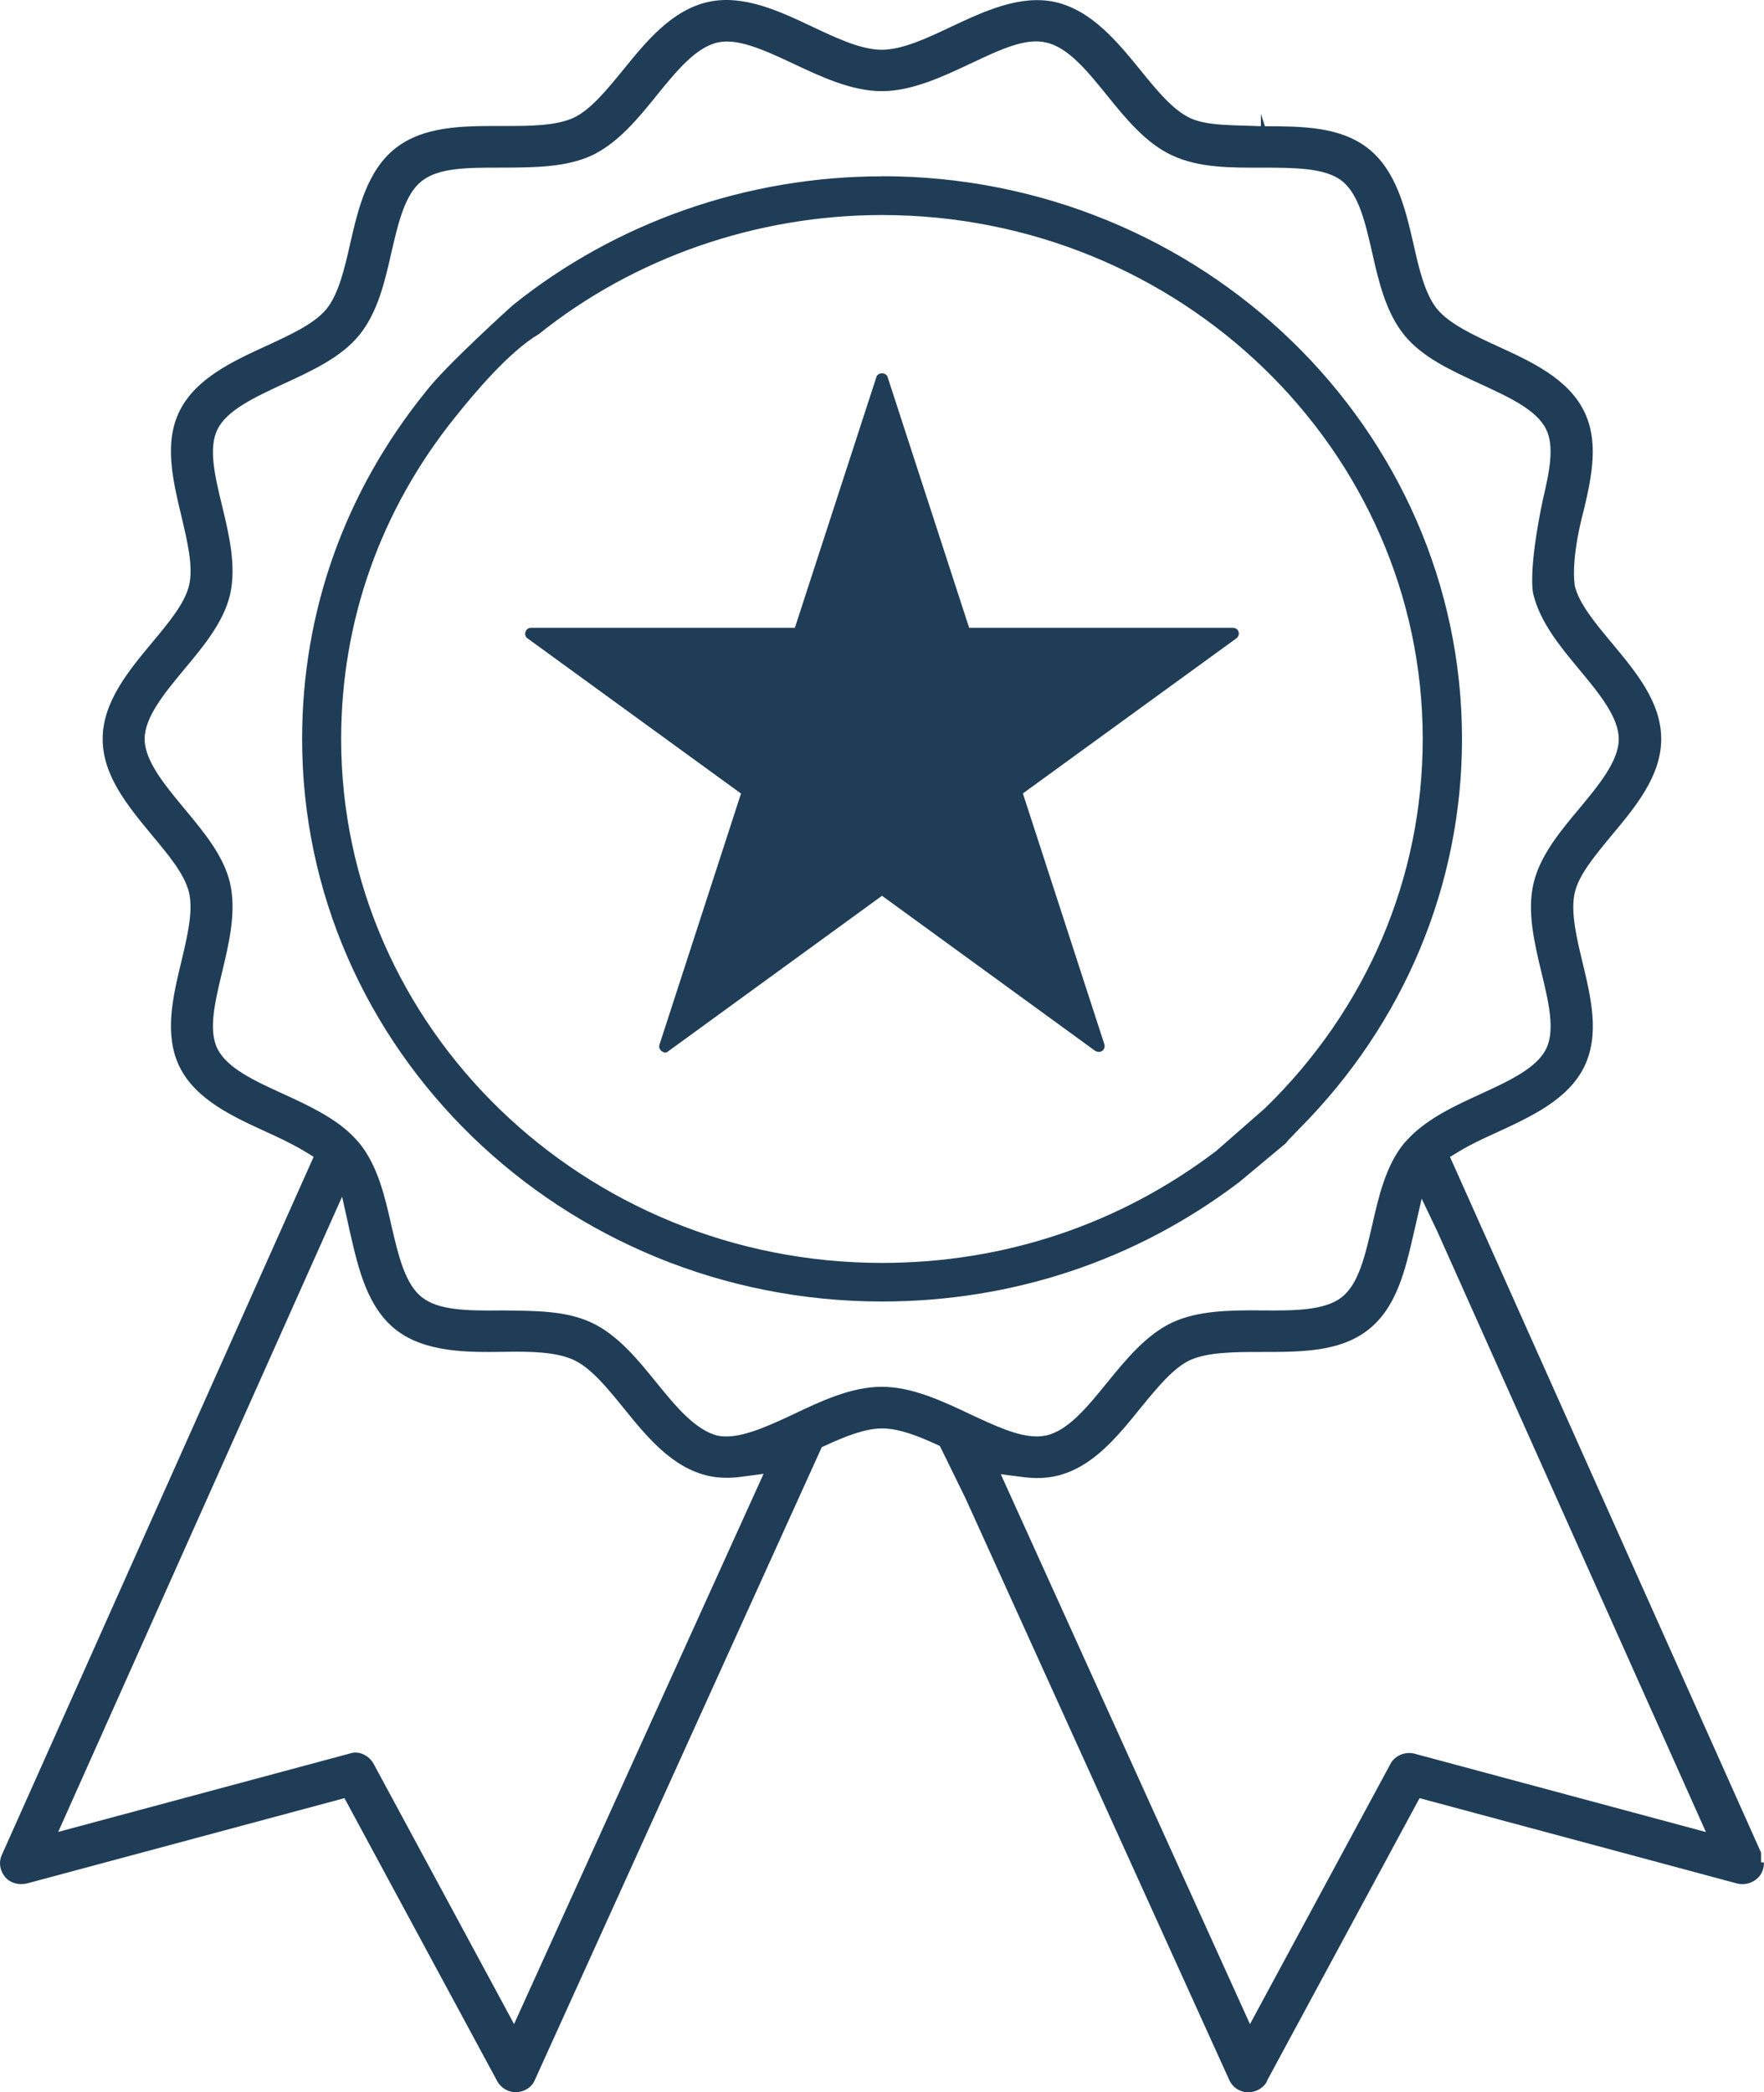
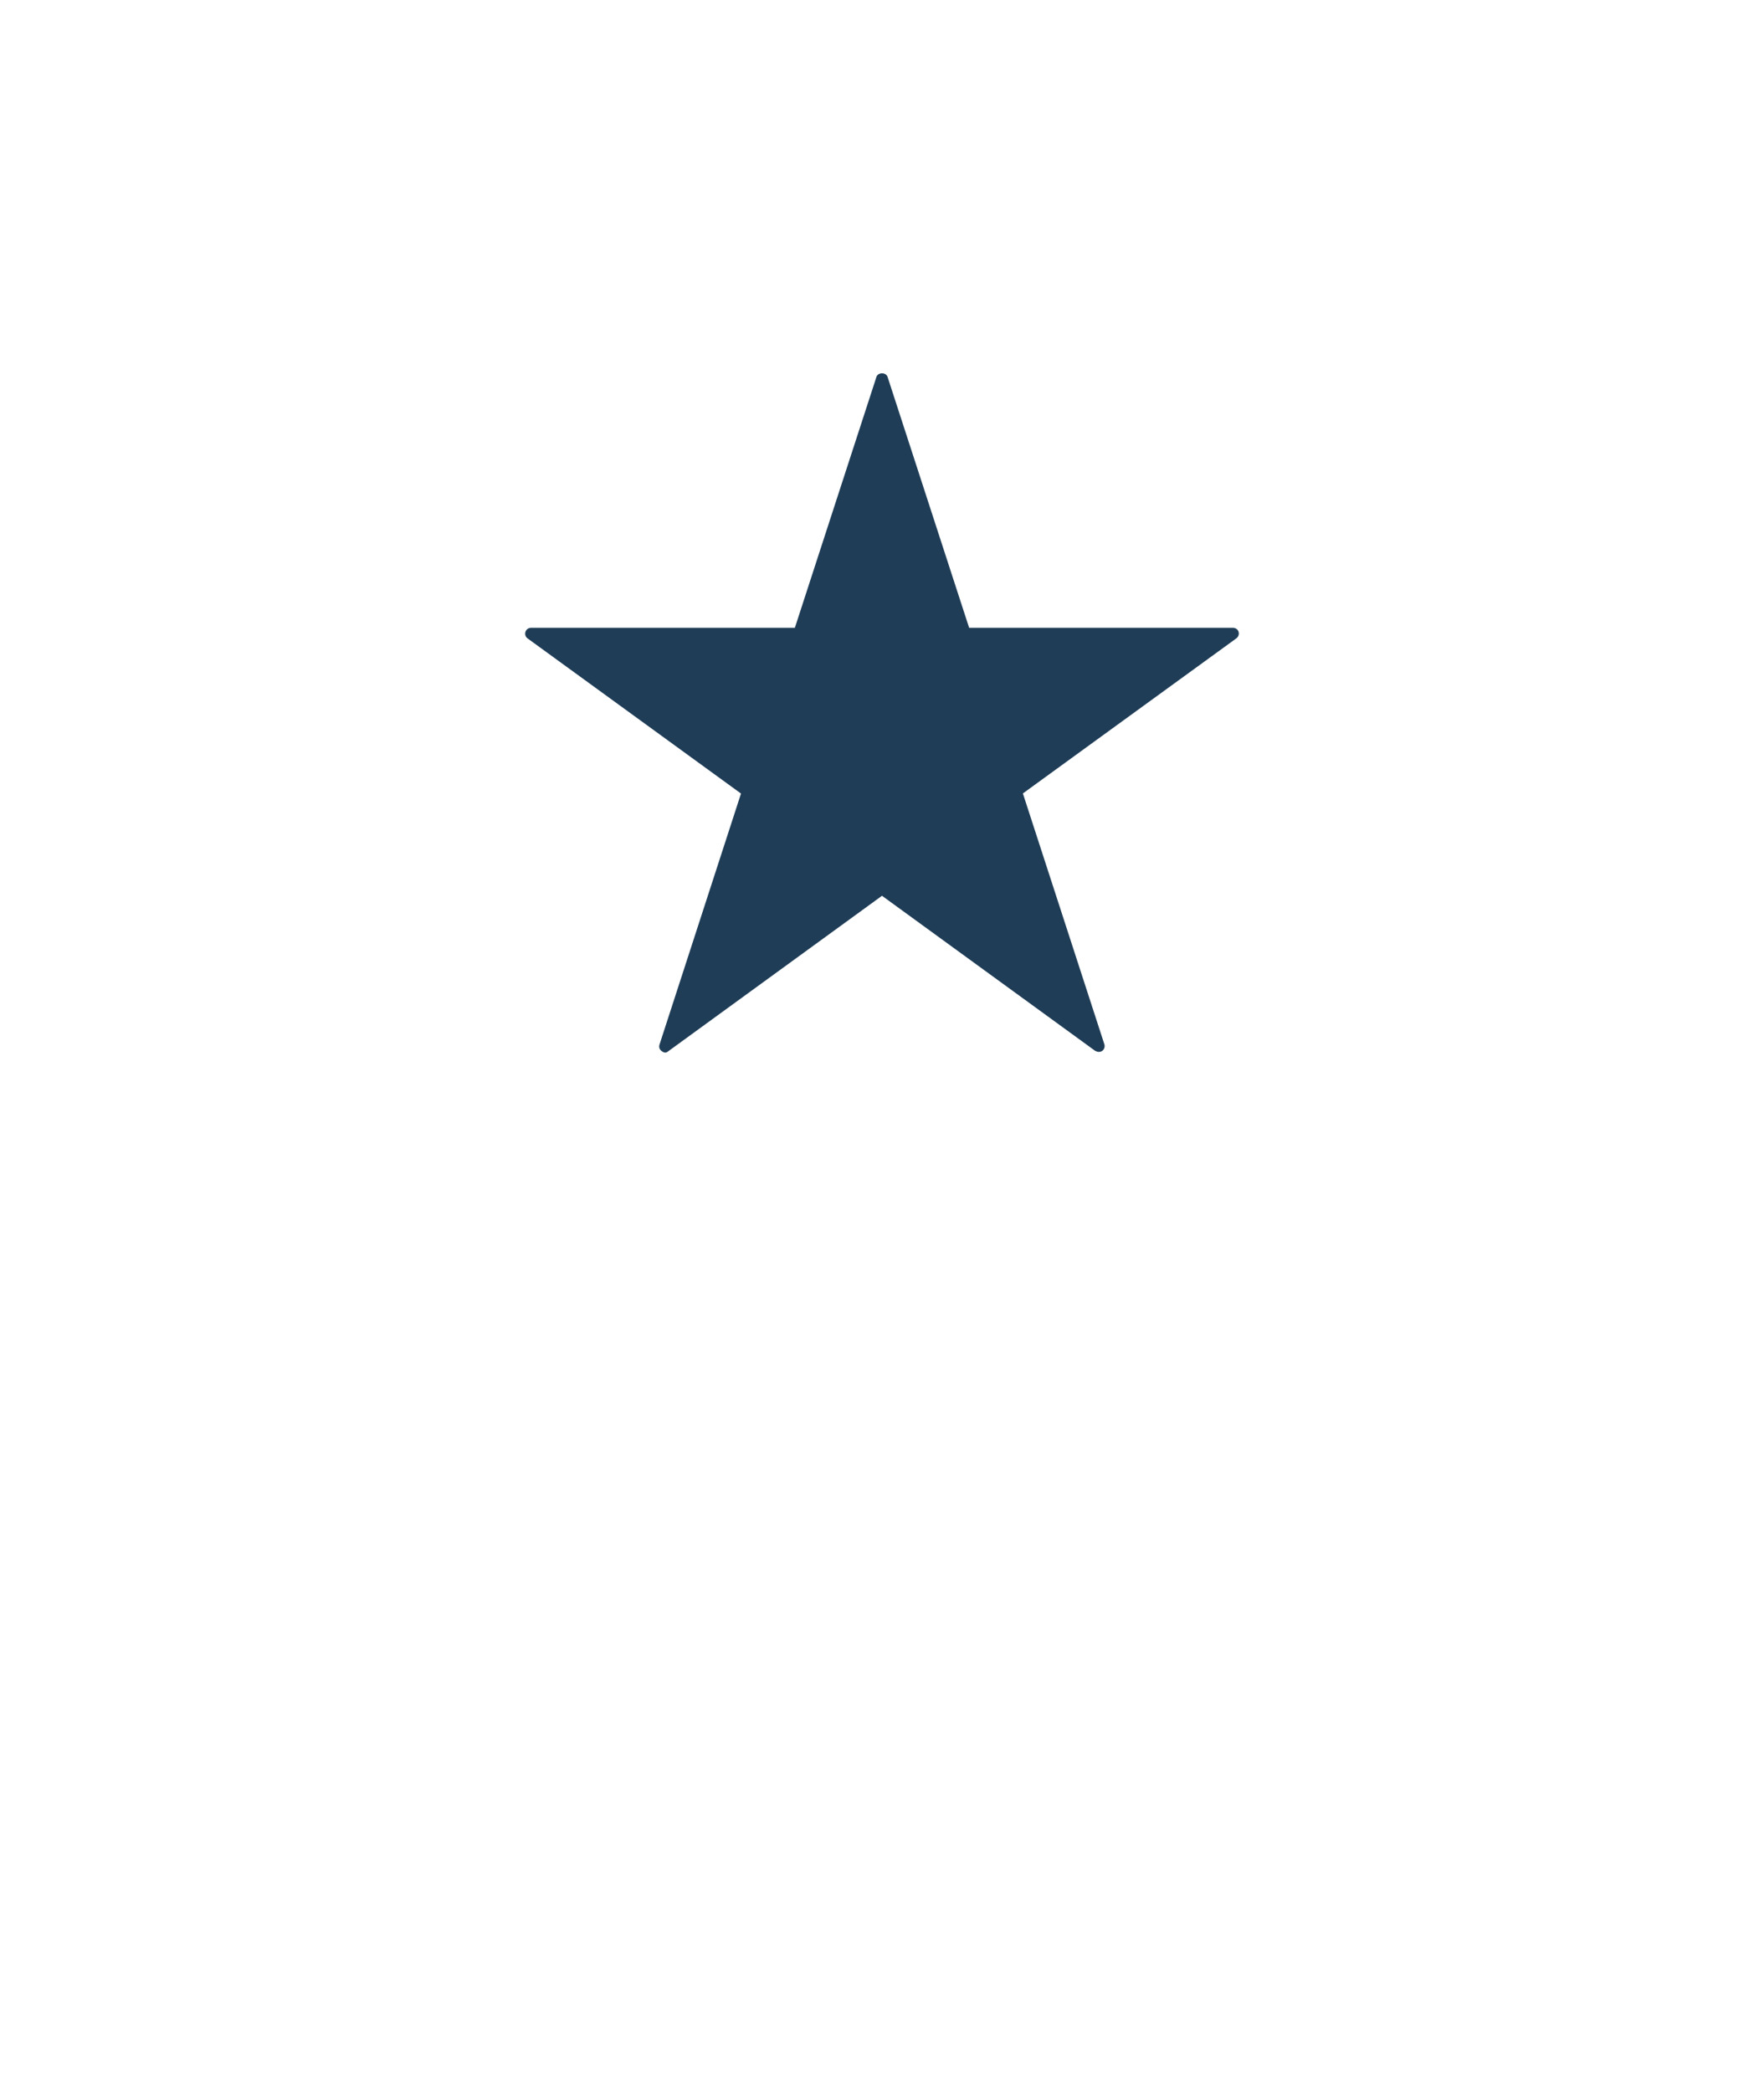
<svg xmlns="http://www.w3.org/2000/svg" id="Ebene_2" data-name="Ebene 2" viewBox="0 0 150 177.85">
  <defs>
    <style>
      .cls-1 {
        fill: #1f3d57;
      }
    </style>
  </defs>
  <g id="Ebene_1-2" data-name="Ebene 1">
    <path class="cls-1" d="M93.15,89.33c.16.12.43.12.58,0,.17-.12.24-.35.18-.55l-6.93-21.33,18.16-13.19c.17-.13.24-.35.18-.55s-.25-.34-.47-.34h-22.44l-6.94-21.34c-.13-.39-.81-.39-.94,0l-6.94,21.34h-22.44c-.22,0-.4.14-.47.35-.06.2,0,.42.18.55l18.15,13.19-6.93,21.34c-.07.21,0,.42.18.55.29.22.44.12.59,0l18.15-13.2,18.15,13.2Z" />
-     <path class="cls-1" d="M75,14.99c-11.46,0-22.6,3.89-31.39,10.95-.01.01-5.72,5.14-7.4,7.35-6.89,8.51-10.52,18.71-10.52,29.53,0,26.37,22.12,47.82,49.31,47.82,11.13,0,21.64-3.51,30.39-10.16l3.97-3.31s.1-.15.23-.29l.88-.91c8.93-8.97,13.85-20.75,13.85-33.15,0-26.38-22.12-47.84-49.31-47.84ZM107.59,94.19l-4.17,3.65c-8.21,6.24-18.02,9.52-28.42,9.52-25.36,0-45.99-19.98-45.99-44.54,0-10.03,3.36-19.49,9.71-27.38l.02-.02c1.62-2.04,4.61-5.57,7.08-7.02,8.1-6.49,18.5-10.12,29.18-10.12,25.36,0,45.98,19.98,45.98,44.54,0,11.82-4.76,22.96-13.39,31.37Z" />
    <g>
-       <path class="cls-1" d="M107.72,176.92l12.99-24.06,27.02,7.26c.65.16,1.36-.05,1.84-.57.29-.35.44-.78.42-1.23h-.24v-.83s-26.45-59.14-26.45-59.14l.79-.48c.94-.57,2.01-1.07,3.05-1.54,3-1.38,6.16-2.82,7.55-5.6,1.36-2.74.61-5.87-.12-8.91-.49-2.03-1.04-4.32-.66-5.94.35-1.51,1.66-3.08,3.18-4.92,1.96-2.35,4.17-4.99,4.17-8.13s-2.14-5.7-4.21-8.18c-1.44-1.73-2.78-3.35-3.14-4.85-.35-2.51.75-6.37.79-6.53.7-2.95,1.24-5.84-.01-8.33-1.38-2.79-4.57-4.24-7.37-5.52-2.02-.93-4.07-1.89-5.1-3.13-1.07-1.29-1.59-3.59-2.04-5.61-.67-2.9-1.44-6.2-3.89-8.1-2.38-1.83-5.6-1.84-8.73-1.85l-.34-1.05v1.05c-2.24-.11-4.51,0-6.01-.69-1.5-.71-2.84-2.36-4.26-4.11-1.95-2.39-4.13-5.06-7.24-5.76-2.98-.65-6.07.81-8.8,2.09-2.05.97-4.16,1.97-5.93,1.97s-3.9-1.01-5.95-1.98c-2.71-1.28-5.79-2.74-8.79-2.09-3.12.69-5.29,3.37-7.21,5.73-1.47,1.8-2.8,3.43-4.25,4.12-1.5.69-3.72.7-5.88.7h-.54c-3.12,0-6.32.03-8.69,1.86-2.45,1.9-3.22,5.21-3.89,8.13-.48,2.11-.98,4.29-2.02,5.57-1.04,1.27-3.13,2.22-5.15,3.15-2.79,1.28-5.95,2.74-7.33,5.5-1.35,2.7-.59,5.89.15,8.98.5,2.11,1.02,4.27.65,5.86-.37,1.55-1.79,3.24-3.16,4.88-1.98,2.38-4.19,5.04-4.19,8.17s2.12,5.67,4.16,8.15c1.39,1.66,2.81,3.35,3.18,4.9.38,1.6-.14,3.74-.68,6.01-.69,2.87-1.46,6.12-.11,8.84,1.38,2.78,4.55,4.22,7.34,5.5,1.06.48,2.25,1.04,3.26,1.65l.79.48L.15,157.7c-.28.63-.16,1.36.34,1.93.43.46,1.12.64,1.81.48l26.99-7.25,12.98,24.04c.31.58.93.96,1.59.96.74-.02,1.37-.43,1.61-1.02l24.41-53.82.36-.16c1.61-.74,3.31-1.43,4.77-1.43s3.11.67,4.56,1.33l.35.16,2.19,4.47,22.41,49.41c.28.64.9,1.05,1.59,1.07.7-.01,1.32-.36,1.63-.93ZM43.71,172.06l-11.94-22.12c-.4-.73-1.27-1.13-2-.88l-24.82,6.67,24.14-54,.69,3.1c.69,3.01,1.45,6.32,3.92,8.24,2.49,1.92,6.13,1.89,9.03,1.85,2.45-.05,4.59.01,6.06.69,1.49.7,2.84,2.37,4.28,4.14,1.92,2.37,4.09,5.04,7.2,5.72.86.18,1.77.21,2.77.07l1.89-.25-21.21,46.76ZM107.06,111.39c-2.55,0-5.2.02-7.39,1.04-2.23,1.05-3.98,3.21-5.53,5.11-1.64,2.02-3.31,4.08-5.18,4.49-.26.05-.52.08-.8.08-1.63,0-3.54-.9-5.56-1.84-2.43-1.15-5.03-2.38-7.62-2.38s-5.19,1.23-7.48,2.32h0c-2.51,1.18-4.71,2.15-6.41,1.85-1.96-.44-3.7-2.6-5.25-4.5-1.55-1.92-3.29-4.07-5.53-5.12-2.22-1.04-4.81-1-7.52-1.04-3.23.04-5.51-.03-6.9-1.11-1.44-1.11-2.01-3.54-2.61-6.12-.54-2.39-1.15-5.09-2.76-7.04l-.47-.51c-1.57-1.61-3.89-2.67-5.93-3.61-2.47-1.13-4.8-2.19-5.63-3.86-.79-1.58-.21-3.98.4-6.53.58-2.42,1.23-5.13.67-7.55-.54-2.32-2.23-4.34-3.86-6.3-1.69-2.04-3.4-4.09-3.4-5.95s1.7-3.91,3.34-5.89c1.61-1.92,3.37-4.03,3.92-6.37.56-2.41-.09-5.14-.67-7.54-.62-2.55-1.19-4.95-.39-6.53.81-1.64,3.18-2.73,5.68-3.89,2.41-1.11,4.82-2.23,6.35-4.09,1.61-1.96,2.21-4.66,2.75-7.04.6-2.58,1.16-4.99,2.61-6.1,1.42-1.1,3.79-1.12,6.55-1.12h.66c2.37-.02,5.06-.03,7.23-1.04,2.24-1.06,3.99-3.21,5.52-5.11,1.63-2.01,3.3-4.07,5.18-4.49,1.68-.36,3.78.55,6.55,1.86,2.29,1.08,4.87,2.28,7.41,2.28s5.17-1.23,7.46-2.31l.26-.12c2.33-1.1,4.54-2.14,6.26-1.7,1.84.4,3.45,2.37,5.15,4.47,1.55,1.92,3.3,4.08,5.53,5.11,2.29,1.08,5.01,1.06,7.67,1.05,2.67.01,5.31,0,6.75,1.1,1.47,1.13,2.02,3.55,2.61,6.12.54,2.4,1.16,5.1,2.75,7.04,1.54,1.87,3.91,2.96,6.41,4.11,2.51,1.16,4.82,2.22,5.63,3.87.72,1.44.3,3.57-.28,6.01-1.29,6.17-.82,7.97-.81,7.99.58,2.43,2.34,4.53,3.89,6.4,1.68,2.02,3.38,4.07,3.38,5.94s-1.71,3.92-3.36,5.91c-1.57,1.87-3.33,3.98-3.88,6.33-.57,2.38.05,5.02.66,7.57.62,2.55,1.19,4.95.4,6.53-.81,1.64-3.15,2.72-5.63,3.86-2.07.95-4.36,2-5.99,3.67-.07.07-.38.4-.44.47-1.58,1.91-2.19,4.61-2.73,6.99-.6,2.59-1.15,5.02-2.62,6.14-1.44,1.11-4.04,1.12-6.62,1.1h-.41ZM85.09,125.32l1.87.24c1.03.14,1.94.11,2.78-.07,3.1-.68,5.21-3.28,7.24-5.79,1.45-1.77,2.77-3.39,4.2-4.07,1.55-.7,3.85-.7,6.09-.7,3.4,0,6.64,0,9.04-1.86,2.44-1.89,3.17-5.06,3.88-8.12l.7-3.05,1.31,2.74,22.86,51.1-24.74-6.65c-.81-.23-1.71.14-2.08.85l-11.95,22.13-21.19-46.75Z" />
-       <polygon class="cls-1" points="42.8 9.67 42.8 9.66 42.8 9.66 42.8 9.67" />
-     </g>
+       </g>
  </g>
</svg>